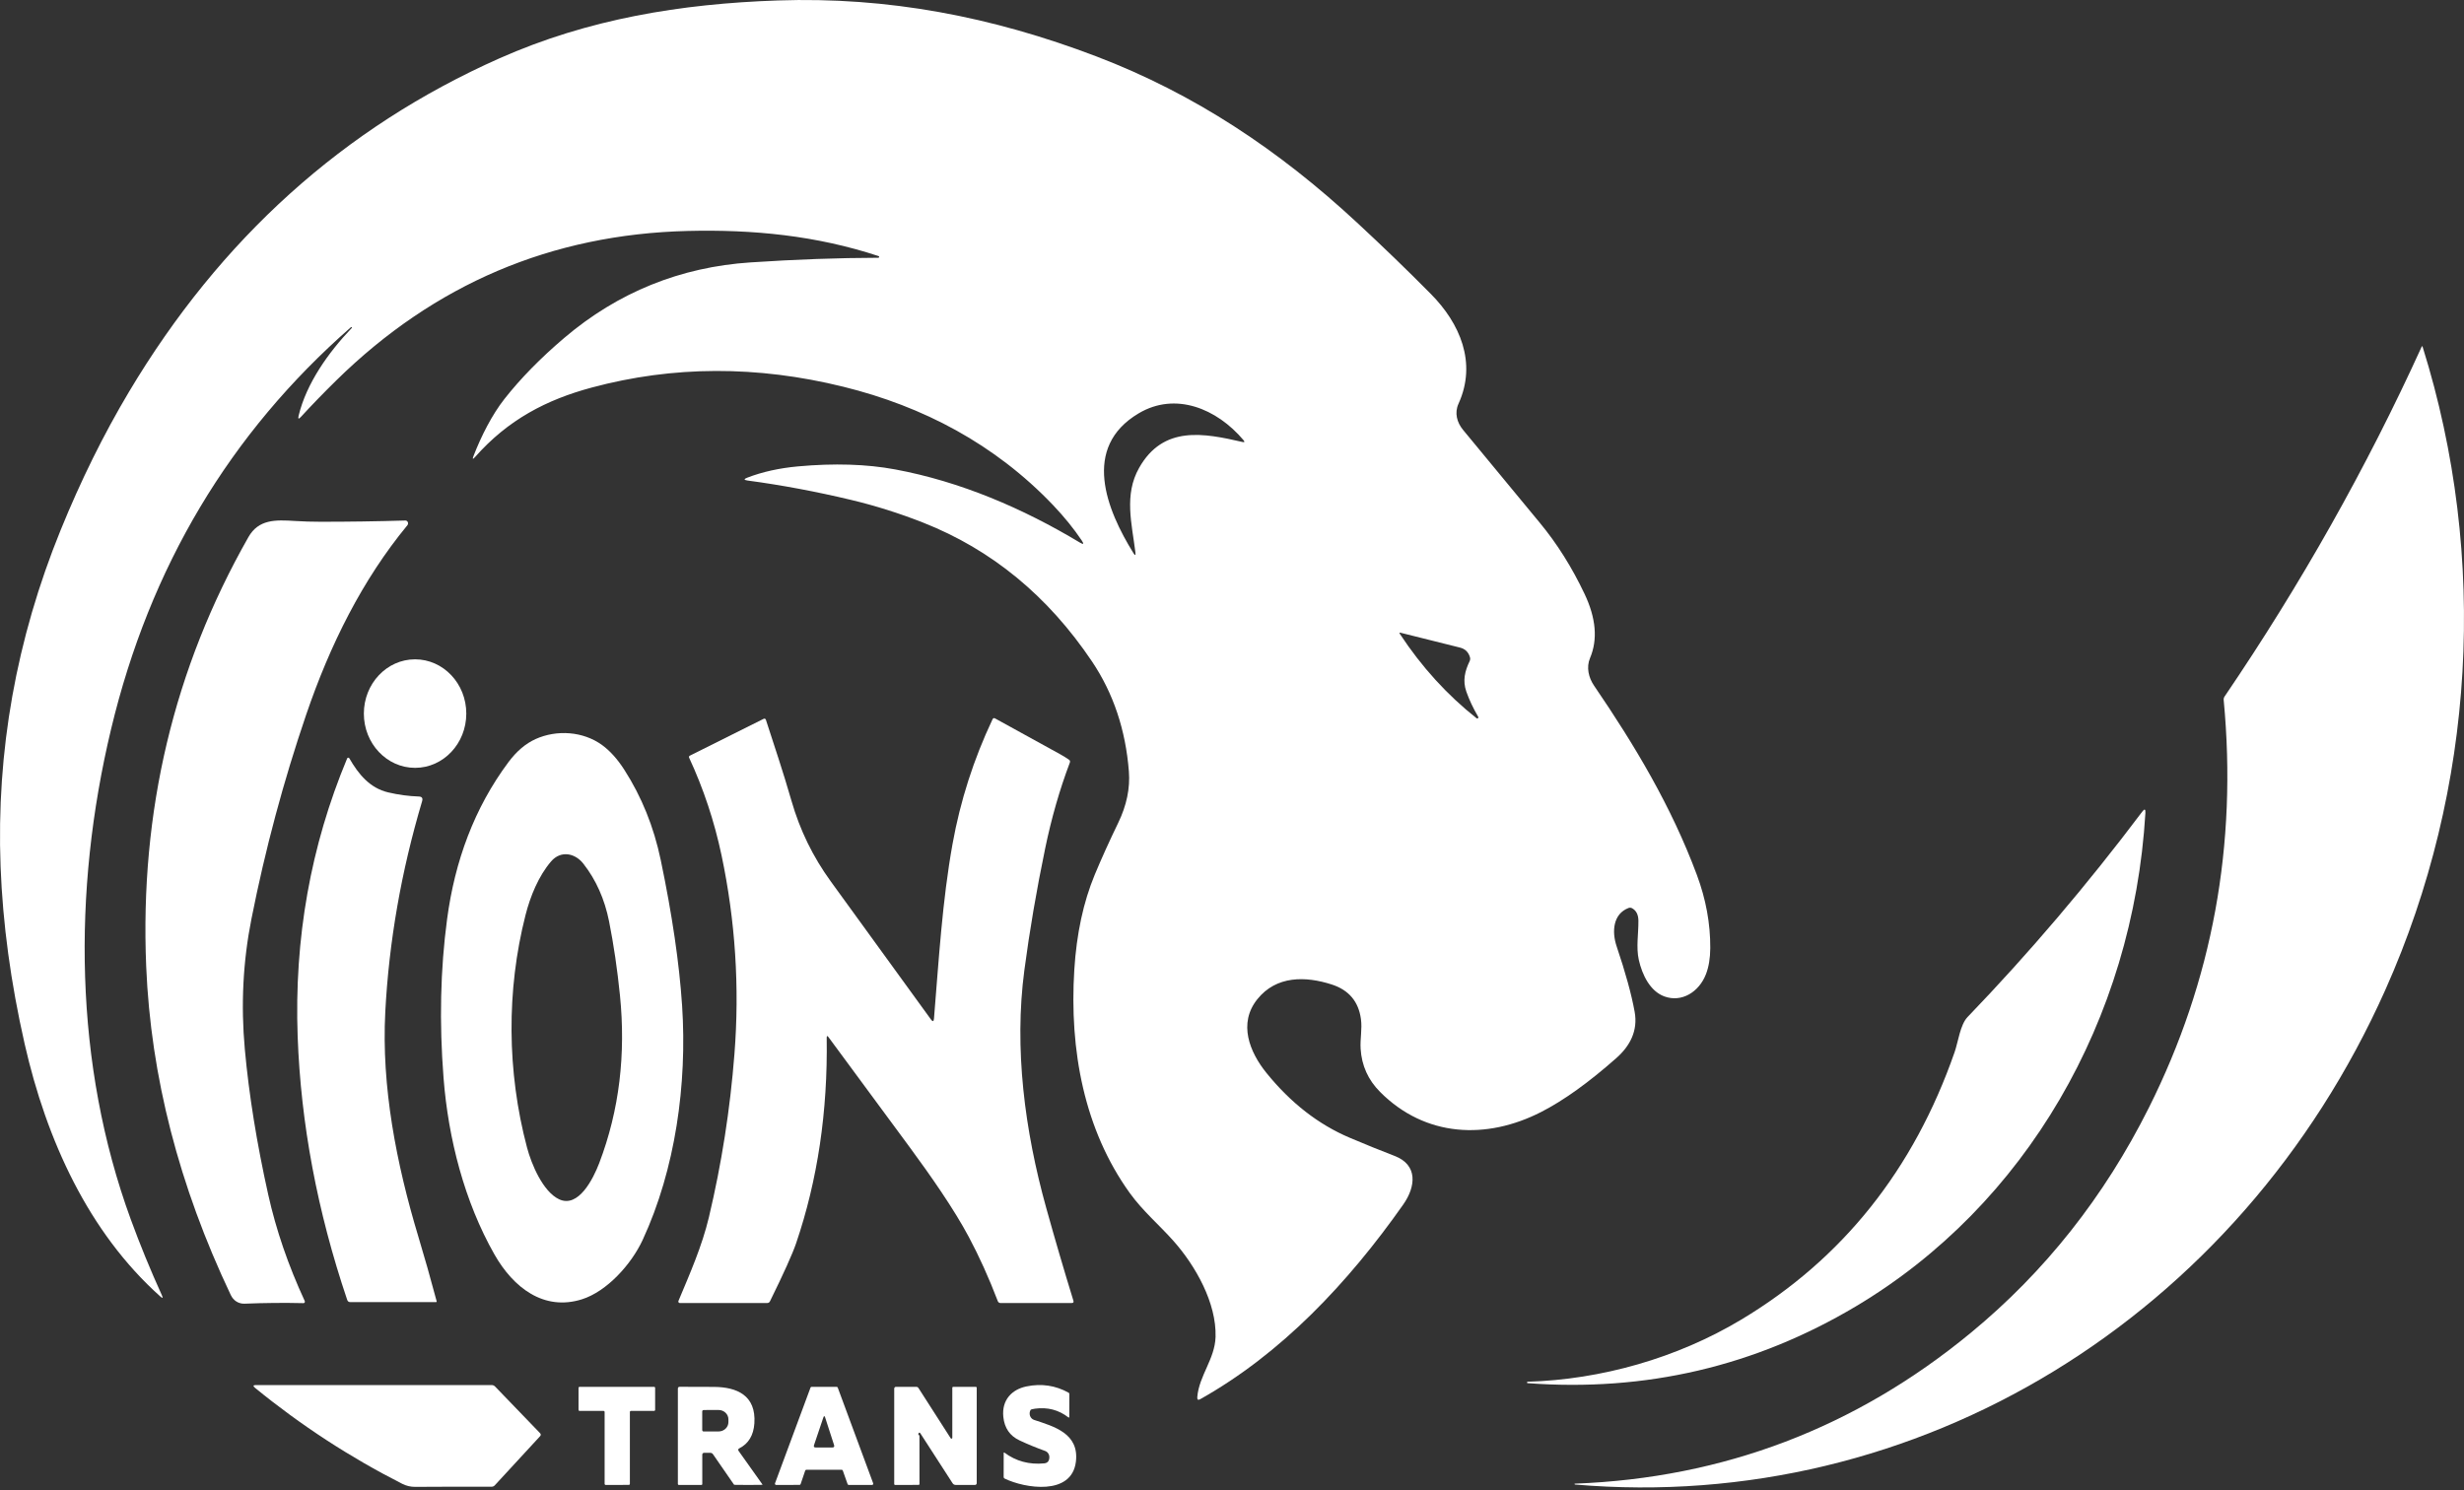
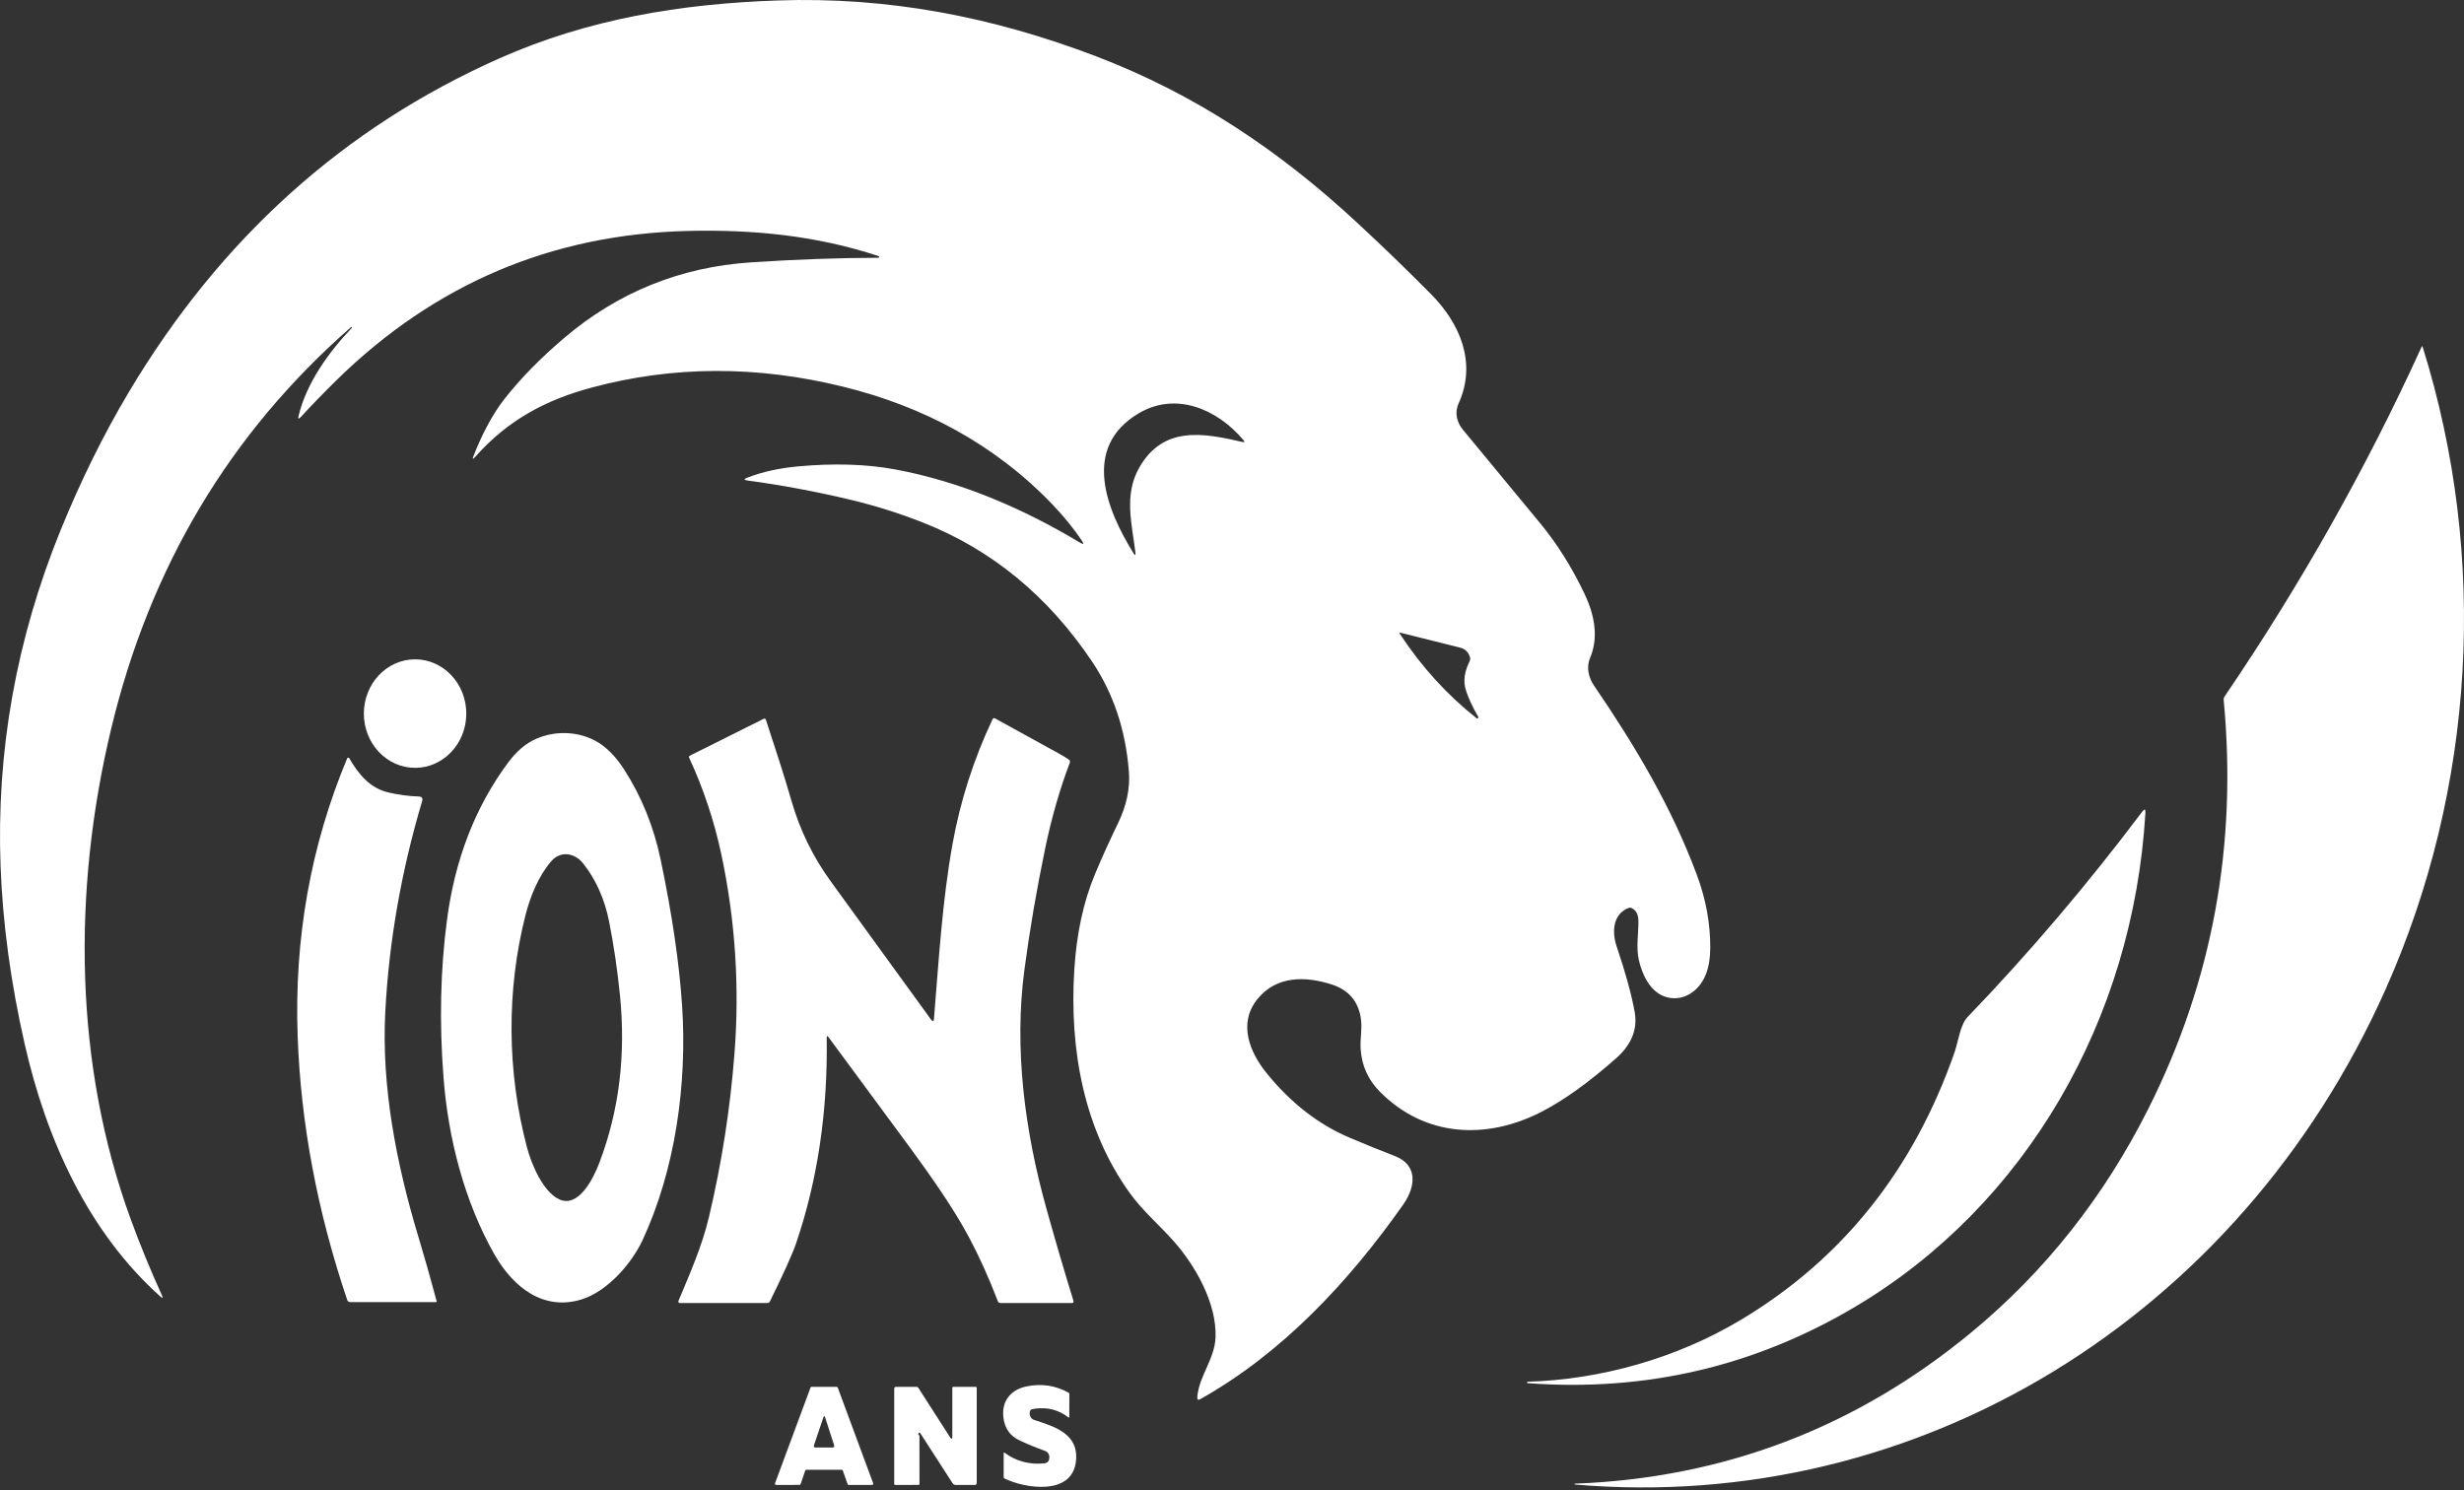
<svg xmlns="http://www.w3.org/2000/svg" width="410" height="248" viewBox="0 0 410 248" fill="none">
  <rect x="0" y="0" width="410" height="248" fill="#333333" stroke="none" />
  <path d="M58.382 54.465C38.233 72.097 24.933 94.391 18.482 121.345C12.016 148.376 12.341 177.164 21.754 202.913C23.304 207.152 25.03 211.363 26.931 215.547C27.159 216.046 27.072 216.115 26.668 215.755C14.739 205.086 7.735 189.733 4.099 173.715C1.79 163.551 0.457 153.721 0.098 144.226C-0.63 125.049 2.703 106.372 10.1 88.192C13.45 79.96 17.234 72.305 21.452 65.228C36.666 39.711 57.211 21.207 83.087 9.717C97.89 3.145 113.316 0.628 129.402 0.076C147.713 -0.554 165.044 2.753 182.475 9.403C198.781 15.631 212.777 24.97 225.732 36.98C230.058 40.986 234.182 44.971 238.104 48.937C242.894 53.782 245.802 60.342 242.693 67.181C241.987 68.725 242.435 70.316 243.449 71.545C247.734 76.734 251.992 81.889 256.224 87.011C259.086 90.47 261.564 94.41 263.66 98.832C265.576 102.869 265.882 106.427 264.579 109.506C263.918 111.062 264.343 112.784 265.245 114.107C272.076 124.117 278.11 134.216 282.352 145.603C283.861 149.652 284.604 153.709 284.582 157.774C284.575 159.46 284.334 160.915 283.859 162.138C282.722 165.071 279.847 166.887 276.939 165.825C274.564 164.958 273.247 162.215 272.692 159.751C272.221 157.632 272.647 155.393 272.625 153.214C272.614 152.209 272.257 151.518 271.555 151.142C271.466 151.095 271.37 151.068 271.271 151.062C271.173 151.056 271.075 151.071 270.983 151.107C268.389 152.098 268.182 155.055 269 157.483C270.471 161.841 271.471 165.47 271.997 168.372C272.58 171.554 271.202 174.101 268.949 176.09C264.343 180.162 260.173 183.153 256.437 185.06C247.383 189.697 237.168 189.288 229.632 181.712C227.656 179.725 226.58 177.34 226.404 174.558C226.298 172.89 226.684 171.281 226.455 169.595C226.059 166.677 224.441 164.76 221.602 163.842C217.254 162.435 212.385 162.34 209.219 166.288C205.981 170.313 207.936 175.104 210.738 178.565C214.765 183.544 219.384 187.138 224.594 189.347C227.168 190.439 229.66 191.449 232.069 192.375C235.946 193.865 235.605 197.457 233.492 200.461C224.303 213.528 213.203 225.283 199.716 232.853C199.354 233.059 199.19 232.944 199.223 232.509C199.509 228.947 202.154 226.186 202.266 222.481C202.428 216.829 198.932 210.667 195.29 206.552C192.897 203.845 190.169 201.571 187.989 198.543C180.402 188.005 177.92 174.778 178.761 161.372C179.134 155.399 180.268 150.131 182.162 145.568C183.294 142.852 184.595 139.975 186.067 136.935C187.468 134.034 188.06 131.186 187.843 128.392C187.302 121.469 185.258 115.37 181.713 110.094C174.377 99.174 165.003 91.466 153.591 86.969C149.646 85.418 145.663 84.161 141.64 83.2C135.809 81.806 130.06 80.73 124.393 79.97C123.758 79.883 123.741 79.724 124.343 79.495C126.827 78.533 129.636 77.908 132.77 77.619C138.806 77.069 144.204 77.237 148.963 78.123C159.805 80.142 170.171 84.577 179.708 90.306C180.301 90.662 180.4 90.546 180.004 89.956C178.675 87.977 177.083 86.014 175.231 84.066C165.554 73.92 153.602 67.633 140.334 64.362C125.971 60.819 112.027 60.861 98.501 64.486C90.948 66.511 84.56 69.823 79.052 76.057C78.664 76.493 78.578 76.433 78.794 75.879C80.078 72.56 81.882 69.004 83.949 66.38C86.631 62.972 89.943 59.592 93.884 56.24C102.826 48.628 113.248 44.443 124.864 43.671C132.357 43.172 139.449 42.915 146.139 42.899C146.236 42.899 146.286 42.85 146.29 42.751C146.29 42.731 146.286 42.713 146.279 42.697C146.264 42.658 146.236 42.632 146.195 42.62C135.852 39.206 125.318 38.167 114.436 38.435C91.781 38.989 72.295 47.273 55.978 63.287C53.834 65.392 51.866 67.423 50.073 69.378C49.68 69.806 49.555 69.731 49.697 69.153C50.992 63.78 54.684 58.603 58.539 54.577C58.569 54.546 58.571 54.514 58.545 54.482V54.476C58.492 54.417 58.438 54.413 58.382 54.465ZM206.916 73.255C202.479 67.983 195.581 65.163 189.479 68.784C179.892 74.466 184.145 84.868 188.594 92.04C188.882 92.507 188.992 92.463 188.925 91.909C188.336 87.153 187.008 82.362 189.535 77.88C193.559 70.738 200.344 72.085 206.748 73.558C207.096 73.637 207.152 73.536 206.916 73.255ZM245.965 119.285C245.117 117.832 244.46 116.437 243.993 115.099C243.348 113.253 243.757 111.679 244.542 110.029C244.639 109.831 244.659 109.601 244.598 109.388C244.347 108.525 243.795 107.986 242.939 107.773C239.439 106.89 236.143 106.067 233.05 105.303C232.855 105.255 232.816 105.319 232.932 105.493C236.548 110.983 240.806 115.665 245.707 119.54C245.756 119.575 245.806 119.585 245.858 119.569C245.886 119.561 245.911 119.546 245.932 119.525C245.952 119.505 245.969 119.48 245.979 119.453C245.989 119.425 245.993 119.396 245.991 119.366C245.988 119.337 245.98 119.309 245.965 119.285Z" fill="white" />
  <path d="M357.563 184.348C368.149 163.2 372.299 140.582 370.013 116.494C369.995 116.28 370.043 116.088 370.159 115.918C382.863 97.224 393.793 77.824 402.949 57.718C403.016 57.575 403.072 57.579 403.117 57.73C414.099 92.787 411.875 131.235 396.909 164.744C372.496 219.406 319.03 251.94 262.091 247.06C262.053 247.056 262.023 247.038 262.001 247.007C261.986 246.983 261.984 246.961 261.995 246.941C262.01 246.922 262.029 246.912 262.052 246.912C286.788 245.974 308.733 237.618 327.889 221.846C340.249 211.67 350.141 199.17 357.563 184.348Z" fill="white" />
-   <path d="M50.706 216.514C50.725 216.552 50.733 216.595 50.732 216.637C50.73 216.68 50.718 216.722 50.697 216.758C50.675 216.794 50.645 216.823 50.609 216.843C50.573 216.863 50.533 216.872 50.493 216.871C47.34 216.795 44.081 216.825 40.715 216.96C39.69 217.001 38.844 216.455 38.39 215.499C29.776 197.34 25.088 179.119 24.326 160.837C23.254 135.039 28.923 111.224 41.332 89.392C43.024 86.411 45.814 86.494 49.081 86.702C50.489 86.789 51.896 86.833 53.3 86.833C57.973 86.837 62.687 86.767 67.442 86.625C67.529 86.621 67.614 86.645 67.688 86.692C67.761 86.74 67.82 86.81 67.857 86.893C67.894 86.976 67.907 87.069 67.895 87.161C67.883 87.253 67.847 87.339 67.79 87.409C60.304 96.475 54.914 107.304 50.952 118.922C47.176 129.989 44.139 141.319 41.842 152.912C40.433 159.996 40.065 167.233 40.738 174.623C41.425 182.183 42.725 190.255 44.638 198.84C45.941 204.694 47.964 210.585 50.706 216.514Z" fill="white" />
  <path d="M69.067 127.786C73.774 127.786 77.59 123.743 77.59 118.756C77.59 113.769 73.774 109.726 69.067 109.726C64.361 109.726 60.545 113.769 60.545 118.756C60.545 123.743 64.361 127.786 69.067 127.786Z" fill="white" />
  <path d="M137.863 172.61C137.657 172.333 137.556 172.373 137.56 172.729C137.743 184.995 136.047 196.386 132.472 206.902C131.871 208.664 130.422 211.882 128.124 216.556C128.027 216.75 127.876 216.847 127.67 216.847H113.097C113.059 216.846 113.022 216.836 112.989 216.816C112.956 216.797 112.929 216.769 112.908 216.736C112.888 216.703 112.875 216.664 112.872 216.625C112.869 216.585 112.875 216.545 112.889 216.508C114.783 211.99 116.828 207.354 117.96 202.568C120.078 193.643 121.494 184.597 122.207 175.43C123.078 164.281 122.362 153.25 120.061 142.338C118.862 136.674 117.064 131.259 114.666 126.094C114.652 126.065 114.644 126.033 114.642 126.001C114.64 125.968 114.644 125.936 114.654 125.905C114.664 125.875 114.68 125.847 114.7 125.823C114.72 125.8 114.745 125.781 114.772 125.768L127.077 119.623C127.11 119.606 127.147 119.596 127.184 119.595C127.221 119.594 127.258 119.601 127.293 119.616C127.327 119.631 127.358 119.654 127.384 119.683C127.409 119.712 127.429 119.746 127.441 119.783C128.892 124.277 130.265 128.291 131.694 133.26C133.094 138.136 135.276 142.611 138.238 146.684C143.722 154.235 149.278 161.894 154.907 169.66C155.203 170.067 155.371 170.016 155.412 169.505C156.207 159.828 156.796 149.89 158.499 140.45C159.792 133.278 162.009 126.365 165.15 119.712C165.243 119.506 165.387 119.457 165.582 119.563C169.078 121.491 172.681 123.474 176.39 125.512C176.891 125.785 177.384 126.09 177.869 126.427C178.045 126.545 178.093 126.71 178.015 126.919C176.327 131.388 174.959 136.147 173.913 141.198C172.475 148.128 171.321 154.881 170.451 161.455C168.725 174.457 170.495 188.118 174.082 201.001C175.516 206.162 177.025 211.316 178.609 216.461C178.687 216.718 178.6 216.847 178.346 216.847H166.456C166.364 216.847 166.276 216.819 166.201 216.766C166.126 216.713 166.068 216.638 166.035 216.55C164.545 212.659 162.935 209.093 161.205 205.852C158.734 201.209 154.885 195.705 151.456 191.039C147.052 185.05 142.521 178.908 137.863 172.61Z" fill="white" />
  <path d="M74.395 152.959C75.678 143.311 78.922 134.471 84.587 126.86C85.943 125.035 87.454 123.747 89.12 122.995C92.633 121.41 97.026 121.695 100.186 123.992C101.501 124.95 102.728 126.314 103.868 128.083C106.763 132.583 108.787 137.592 109.941 143.11C111.843 152.209 113.029 160.289 113.499 167.35C114.362 180.429 112.373 194.607 106.944 206.333C105.039 210.453 100.96 214.923 96.841 216.229C90.526 218.224 85.433 214.33 82.267 208.755C77.292 199.998 74.591 189.501 73.807 179.414C73.082 170.133 73.278 161.314 74.395 152.959ZM99.699 193.592C103.1 184.686 104.131 175.371 103.162 165.676C102.721 161.314 102.116 157.2 101.346 153.333C100.603 149.62 99.174 146.418 97.06 143.727C95.659 141.94 93.294 141.513 91.714 143.341C89.613 145.781 88.24 149.153 87.439 152.306C84.262 164.785 84.341 178.322 87.697 190.985C88.42 193.716 90.33 198.318 93.037 199.588C96.258 201.096 98.718 196.151 99.699 193.592Z" fill="white" />
  <path d="M57.76 126.225C57.775 126.187 57.8 126.155 57.831 126.132C57.862 126.108 57.899 126.094 57.938 126.092C57.976 126.089 58.014 126.098 58.048 126.118C58.082 126.137 58.11 126.166 58.13 126.201C59.676 128.896 61.57 131.158 64.59 131.871C66.308 132.274 68.017 132.504 69.717 132.559C70.21 132.579 70.384 132.838 70.238 133.337C66.76 145.037 64.717 156.741 64.108 168.448C63.464 180.809 65.929 193.603 69.627 205.857C70.628 209.17 71.639 212.738 72.659 216.562C72.663 216.578 72.664 216.594 72.661 216.61C72.658 216.627 72.652 216.642 72.643 216.655C72.633 216.668 72.622 216.679 72.608 216.687C72.594 216.694 72.579 216.698 72.563 216.698H58.27C58.023 216.698 57.857 216.574 57.771 216.324C52.799 201.605 50.052 186.99 49.529 172.48C48.942 156.2 51.686 140.782 57.76 126.225Z" fill="white" />
  <path d="M289.747 219.607C306.598 209.491 318.43 194.65 325.243 175.086C325.832 173.382 326.174 170.532 327.384 169.268C337.6 158.652 347.29 147.259 356.453 135.088C356.849 134.558 357.027 134.631 356.985 135.308C354.946 169.725 337.061 200.579 308.809 217.405C292.037 227.391 273.831 231.651 254.19 230.187C254.122 230.183 254.089 230.146 254.089 230.074V230.068C254.093 229.989 254.132 229.95 254.207 229.95C266.388 229.593 279.034 226.037 289.747 219.607Z" fill="white" />
-   <path d="M66.915 246.93C58.275 242.542 50.111 237.24 42.446 230.977C42.058 230.66 42.108 230.502 42.598 230.502H81.803C82.031 230.502 82.227 230.587 82.391 230.757L89.855 238.499C90.023 238.673 90.025 238.847 89.86 239.022L82.335 247.185C82.186 247.347 82.003 247.426 81.786 247.422C77.666 247.41 73.43 247.418 69.078 247.446C68.316 247.45 67.595 247.278 66.915 246.93Z" fill="white" />
  <path d="M171.488 234.64C171.402 234.786 171.349 234.95 171.332 235.12C171.316 235.291 171.336 235.463 171.392 235.624C171.448 235.784 171.537 235.929 171.654 236.046C171.771 236.164 171.911 236.252 172.065 236.302C175.365 237.395 179.601 238.541 179.024 243.266C178.329 248.966 170.53 247.701 167.179 246.069C167.063 246.013 167.005 245.916 167.005 245.778L167.011 241.8C167.01 241.787 167.013 241.774 167.019 241.762C167.026 241.751 167.035 241.741 167.047 241.735C167.058 241.729 167.072 241.726 167.085 241.727C167.099 241.728 167.112 241.733 167.123 241.741C169.047 243.177 171.256 243.775 173.751 243.534C174.312 243.482 174.598 243.144 174.609 242.518C174.612 242.289 174.547 242.064 174.422 241.876C174.297 241.689 174.119 241.548 173.914 241.473C172.386 240.919 170.965 240.334 169.65 239.716C168.036 238.96 167.136 237.652 166.949 235.792C166.663 232.99 168.367 231.226 170.81 230.728C173.29 230.217 175.621 230.563 177.803 231.767C177.892 231.818 177.937 231.897 177.937 232.004L177.926 235.822C177.926 235.838 177.922 235.855 177.914 235.869C177.906 235.883 177.894 235.894 177.879 235.902C177.865 235.909 177.848 235.912 177.832 235.911C177.815 235.909 177.799 235.903 177.786 235.893C176.168 234.638 174.316 234.151 172.227 234.432C171.775 234.496 171.529 234.565 171.488 234.64Z" fill="white" />
-   <path d="M100.433 234.806H96.438C96.392 234.806 96.348 234.787 96.316 234.752C96.283 234.718 96.265 234.671 96.265 234.622V230.983C96.265 230.934 96.283 230.887 96.316 230.853C96.348 230.818 96.392 230.799 96.438 230.799H108.838C108.884 230.799 108.928 230.818 108.961 230.853C108.994 230.887 109.012 230.934 109.012 230.983V234.622C109.012 234.671 108.994 234.718 108.961 234.752C108.928 234.787 108.884 234.806 108.838 234.806H104.983C104.937 234.806 104.893 234.826 104.86 234.86C104.828 234.895 104.809 234.941 104.809 234.99V246.935C104.809 246.96 104.805 246.984 104.796 247.006C104.788 247.028 104.775 247.049 104.759 247.066C104.742 247.083 104.723 247.096 104.702 247.105C104.681 247.115 104.659 247.119 104.636 247.119L100.781 247.125C100.735 247.125 100.691 247.106 100.658 247.071C100.625 247.037 100.607 246.99 100.607 246.941V234.99C100.607 234.941 100.589 234.895 100.556 234.86C100.524 234.826 100.479 234.806 100.433 234.806Z" fill="white" />
-   <path d="M116.857 242.079V246.977C116.857 247.076 116.811 247.125 116.717 247.125H112.935C112.898 247.125 112.862 247.11 112.836 247.082C112.81 247.054 112.795 247.016 112.795 246.977V231.119C112.795 230.905 112.896 230.797 113.097 230.793C114.902 230.789 116.818 230.795 118.846 230.811C122.561 230.846 125.839 232.176 125.525 236.878C125.391 238.861 124.556 240.246 123.021 241.034C122.812 241.141 122.778 241.293 122.92 241.491L126.848 247.018C126.854 247.026 126.859 247.036 126.86 247.046C126.861 247.057 126.86 247.067 126.856 247.077C126.852 247.086 126.845 247.094 126.836 247.1C126.828 247.105 126.818 247.108 126.808 247.108C125.277 247.135 123.753 247.135 122.236 247.108C122.211 247.108 122.185 247.101 122.163 247.089C122.14 247.076 122.121 247.058 122.107 247.036L118.645 242.025C118.533 241.863 118.381 241.782 118.191 241.782H117.137C117.063 241.782 116.992 241.813 116.939 241.869C116.887 241.925 116.857 242 116.857 242.079ZM116.846 234.907V237.982C116.846 238.016 116.852 238.049 116.864 238.079C116.877 238.11 116.894 238.138 116.917 238.161C116.939 238.184 116.966 238.202 116.995 238.215C117.024 238.227 117.056 238.233 117.087 238.232L119.569 238.226C119.785 238.225 119.998 238.184 120.197 238.106C120.396 238.027 120.576 237.912 120.728 237.768C120.88 237.623 121.001 237.452 121.082 237.264C121.164 237.075 121.206 236.874 121.205 236.67V236.195C121.204 235.784 121.029 235.391 120.72 235.101C120.412 234.812 119.993 234.65 119.558 234.652L117.076 234.658C117.014 234.659 116.956 234.686 116.913 234.733C116.87 234.779 116.846 234.842 116.846 234.907Z" fill="white" />
  <path d="M133.986 244.733L133.218 246.989C133.204 247.027 133.18 247.061 133.148 247.084C133.116 247.107 133.078 247.12 133.039 247.119L129.139 247.125C129.108 247.126 129.077 247.118 129.05 247.103C129.023 247.088 128.999 247.066 128.981 247.039C128.964 247.012 128.953 246.981 128.949 246.948C128.945 246.916 128.949 246.883 128.96 246.852L134.865 230.929C134.879 230.892 134.902 230.859 134.933 230.836C134.964 230.813 135.001 230.8 135.039 230.799H139.225C139.262 230.8 139.299 230.813 139.33 230.836C139.361 230.859 139.385 230.892 139.398 230.929L145.293 246.852C145.304 246.883 145.307 246.916 145.304 246.948C145.3 246.981 145.289 247.012 145.271 247.039C145.253 247.066 145.23 247.088 145.202 247.103C145.175 247.118 145.144 247.126 145.113 247.125H141.219C141.18 247.126 141.142 247.113 141.11 247.09C141.078 247.067 141.054 247.033 141.04 246.995L140.239 244.733C140.225 244.694 140.2 244.661 140.168 244.638C140.136 244.614 140.098 244.602 140.059 244.602H134.165C134.126 244.602 134.088 244.614 134.056 244.638C134.024 244.661 133.999 244.694 133.986 244.733ZM137 235.904L135.454 240.488C135.36 240.757 135.448 240.892 135.717 240.892H138.507C138.78 240.892 138.872 240.753 138.782 240.476L137.303 235.904C137.206 235.6 137.105 235.6 137 235.904Z" fill="white" />
  <path d="M158.197 239.366C158.215 239.392 158.24 239.411 158.268 239.421C158.297 239.431 158.328 239.432 158.356 239.423C158.385 239.414 158.411 239.395 158.429 239.37C158.448 239.345 158.459 239.315 158.46 239.283V230.947C158.46 230.908 158.475 230.87 158.501 230.842C158.528 230.814 158.563 230.799 158.6 230.799H162.383C162.42 230.799 162.455 230.814 162.482 230.842C162.508 230.87 162.523 230.908 162.523 230.947V246.829C162.523 246.907 162.493 246.983 162.441 247.038C162.388 247.094 162.317 247.125 162.243 247.125H159.032C158.8 247.125 158.621 247.024 158.494 246.823L153.149 238.546C153.037 238.368 152.93 238.374 152.829 238.564C152.777 238.659 152.796 238.738 152.885 238.802C152.918 238.824 152.945 238.854 152.963 238.891C152.982 238.927 152.992 238.968 152.992 239.01L152.997 246.977C152.997 247.072 152.951 247.119 152.857 247.119L148.935 247.125C148.842 247.125 148.795 247.076 148.795 246.977V231.096C148.795 231.017 148.824 230.941 148.877 230.886C148.93 230.83 149.001 230.799 149.075 230.799H152.471C152.542 230.799 152.611 230.817 152.674 230.851C152.736 230.885 152.789 230.934 152.829 230.995L158.197 239.366Z" fill="white" />
</svg>